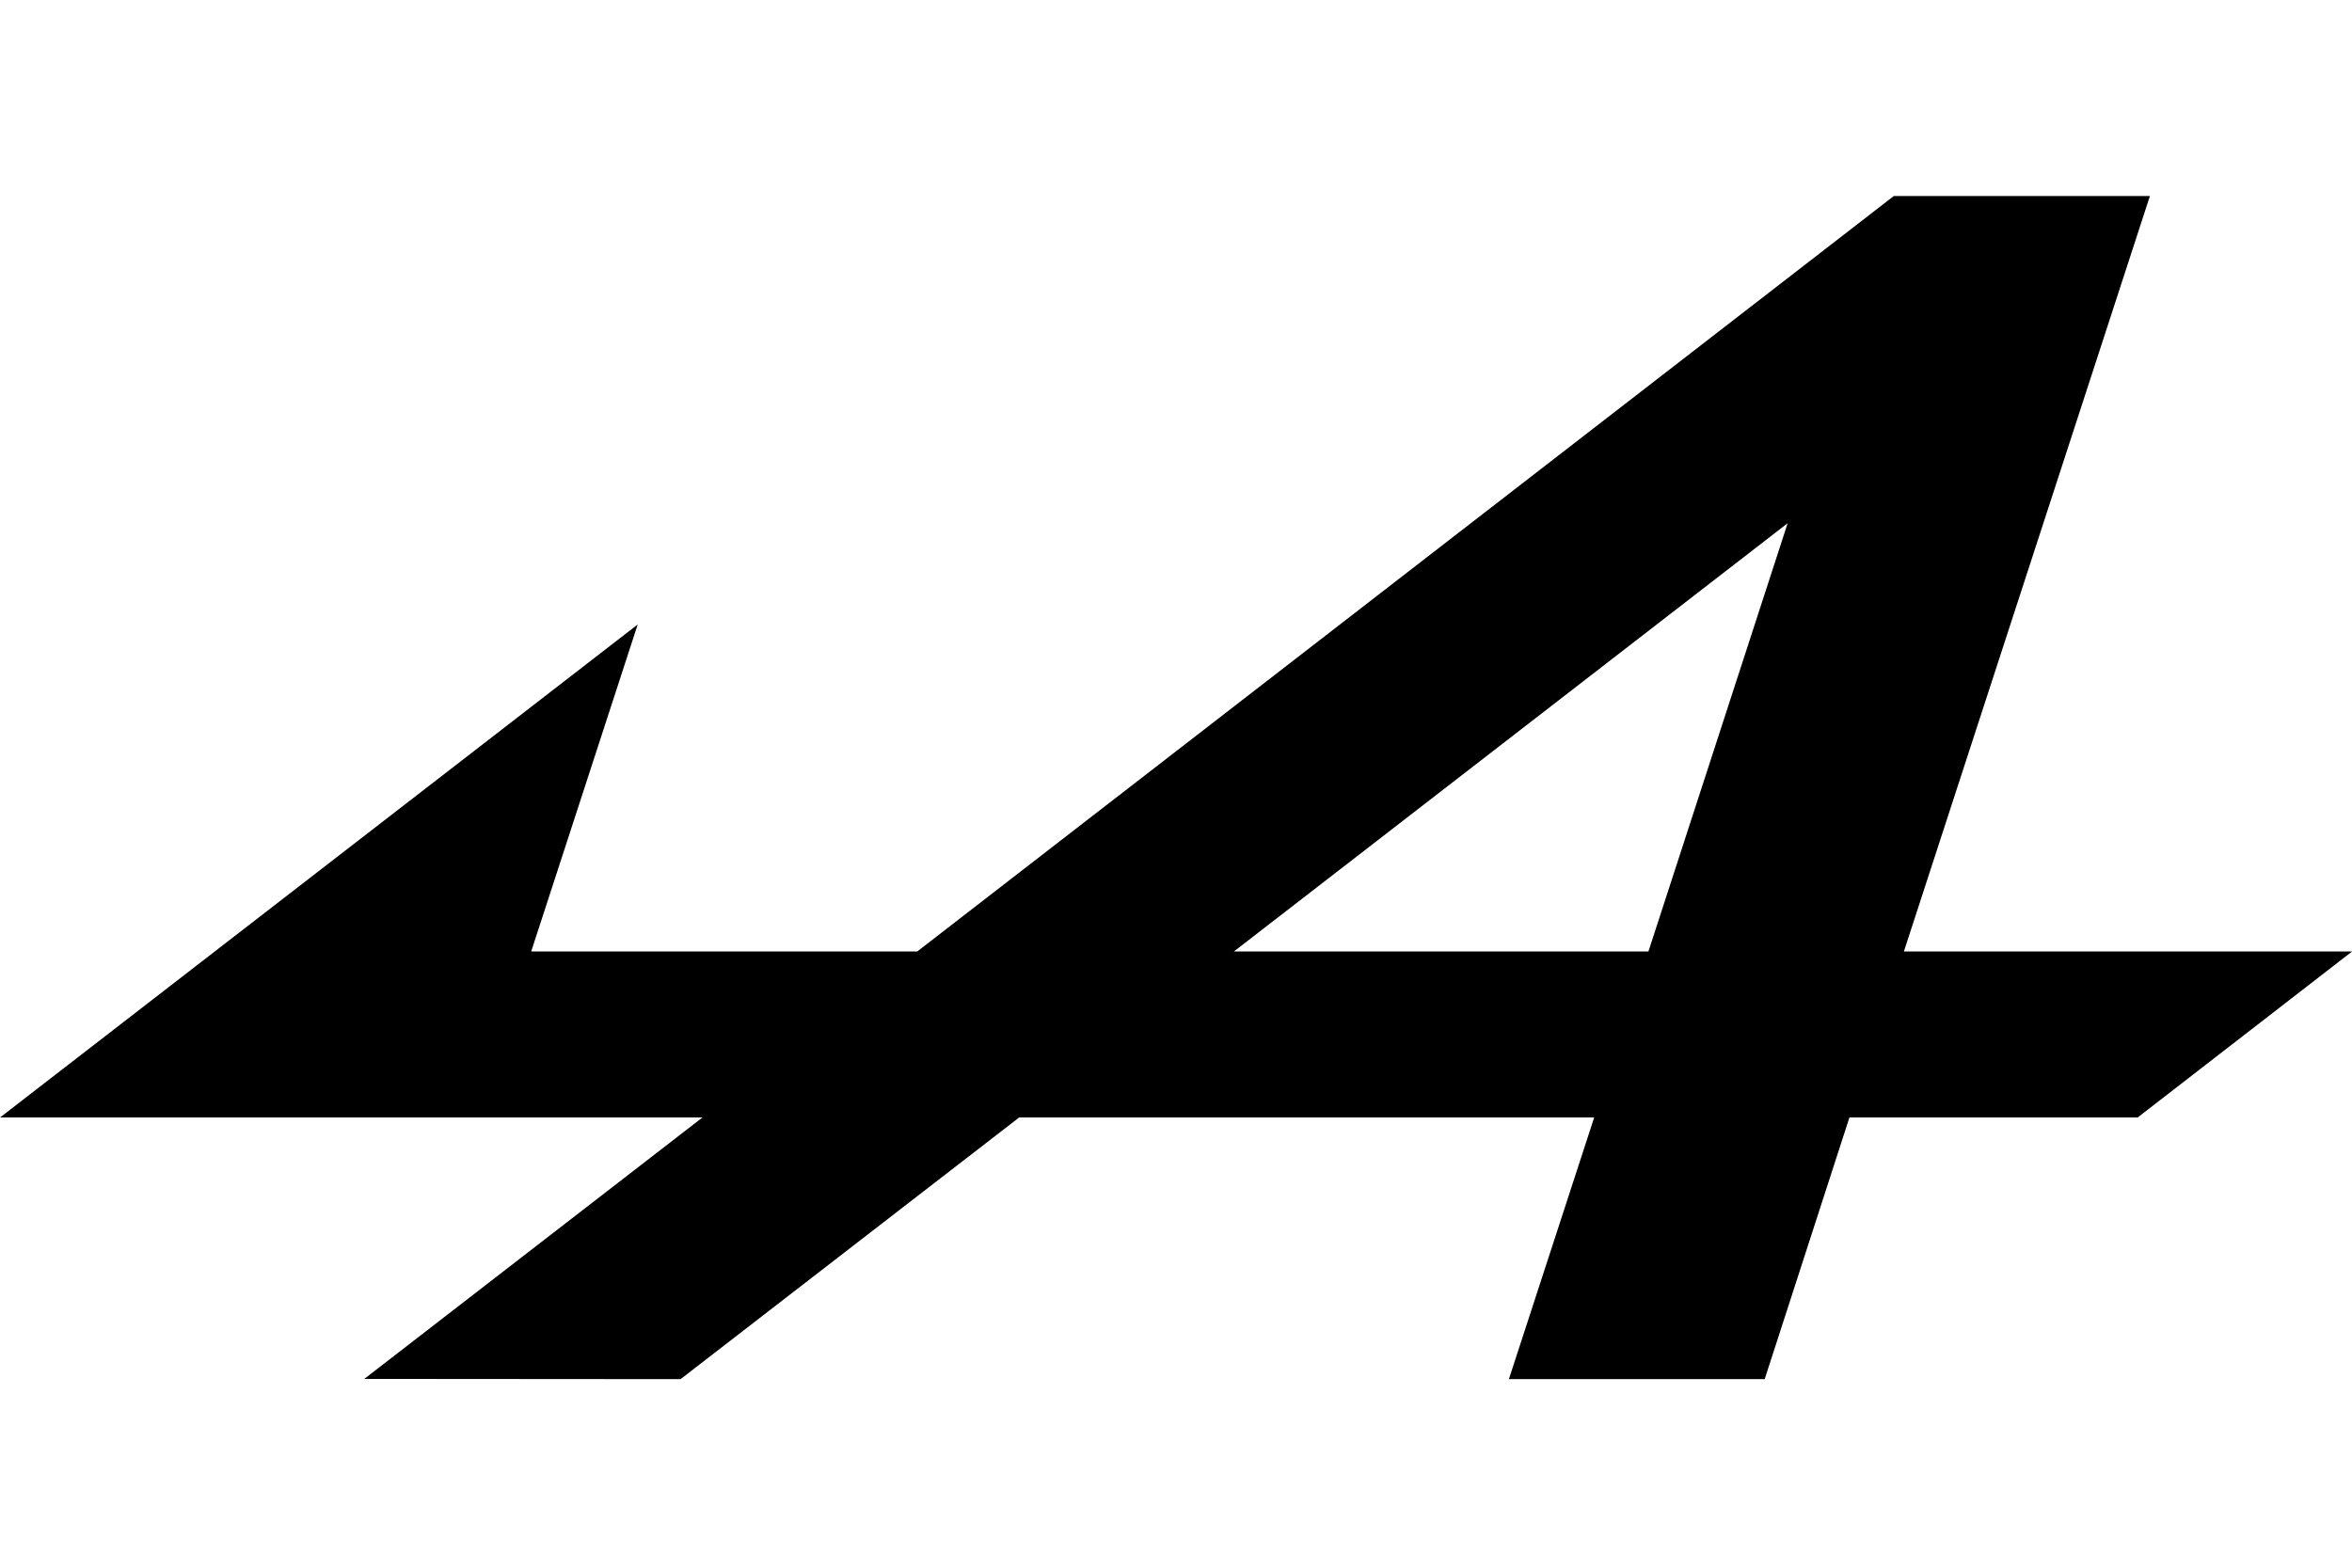
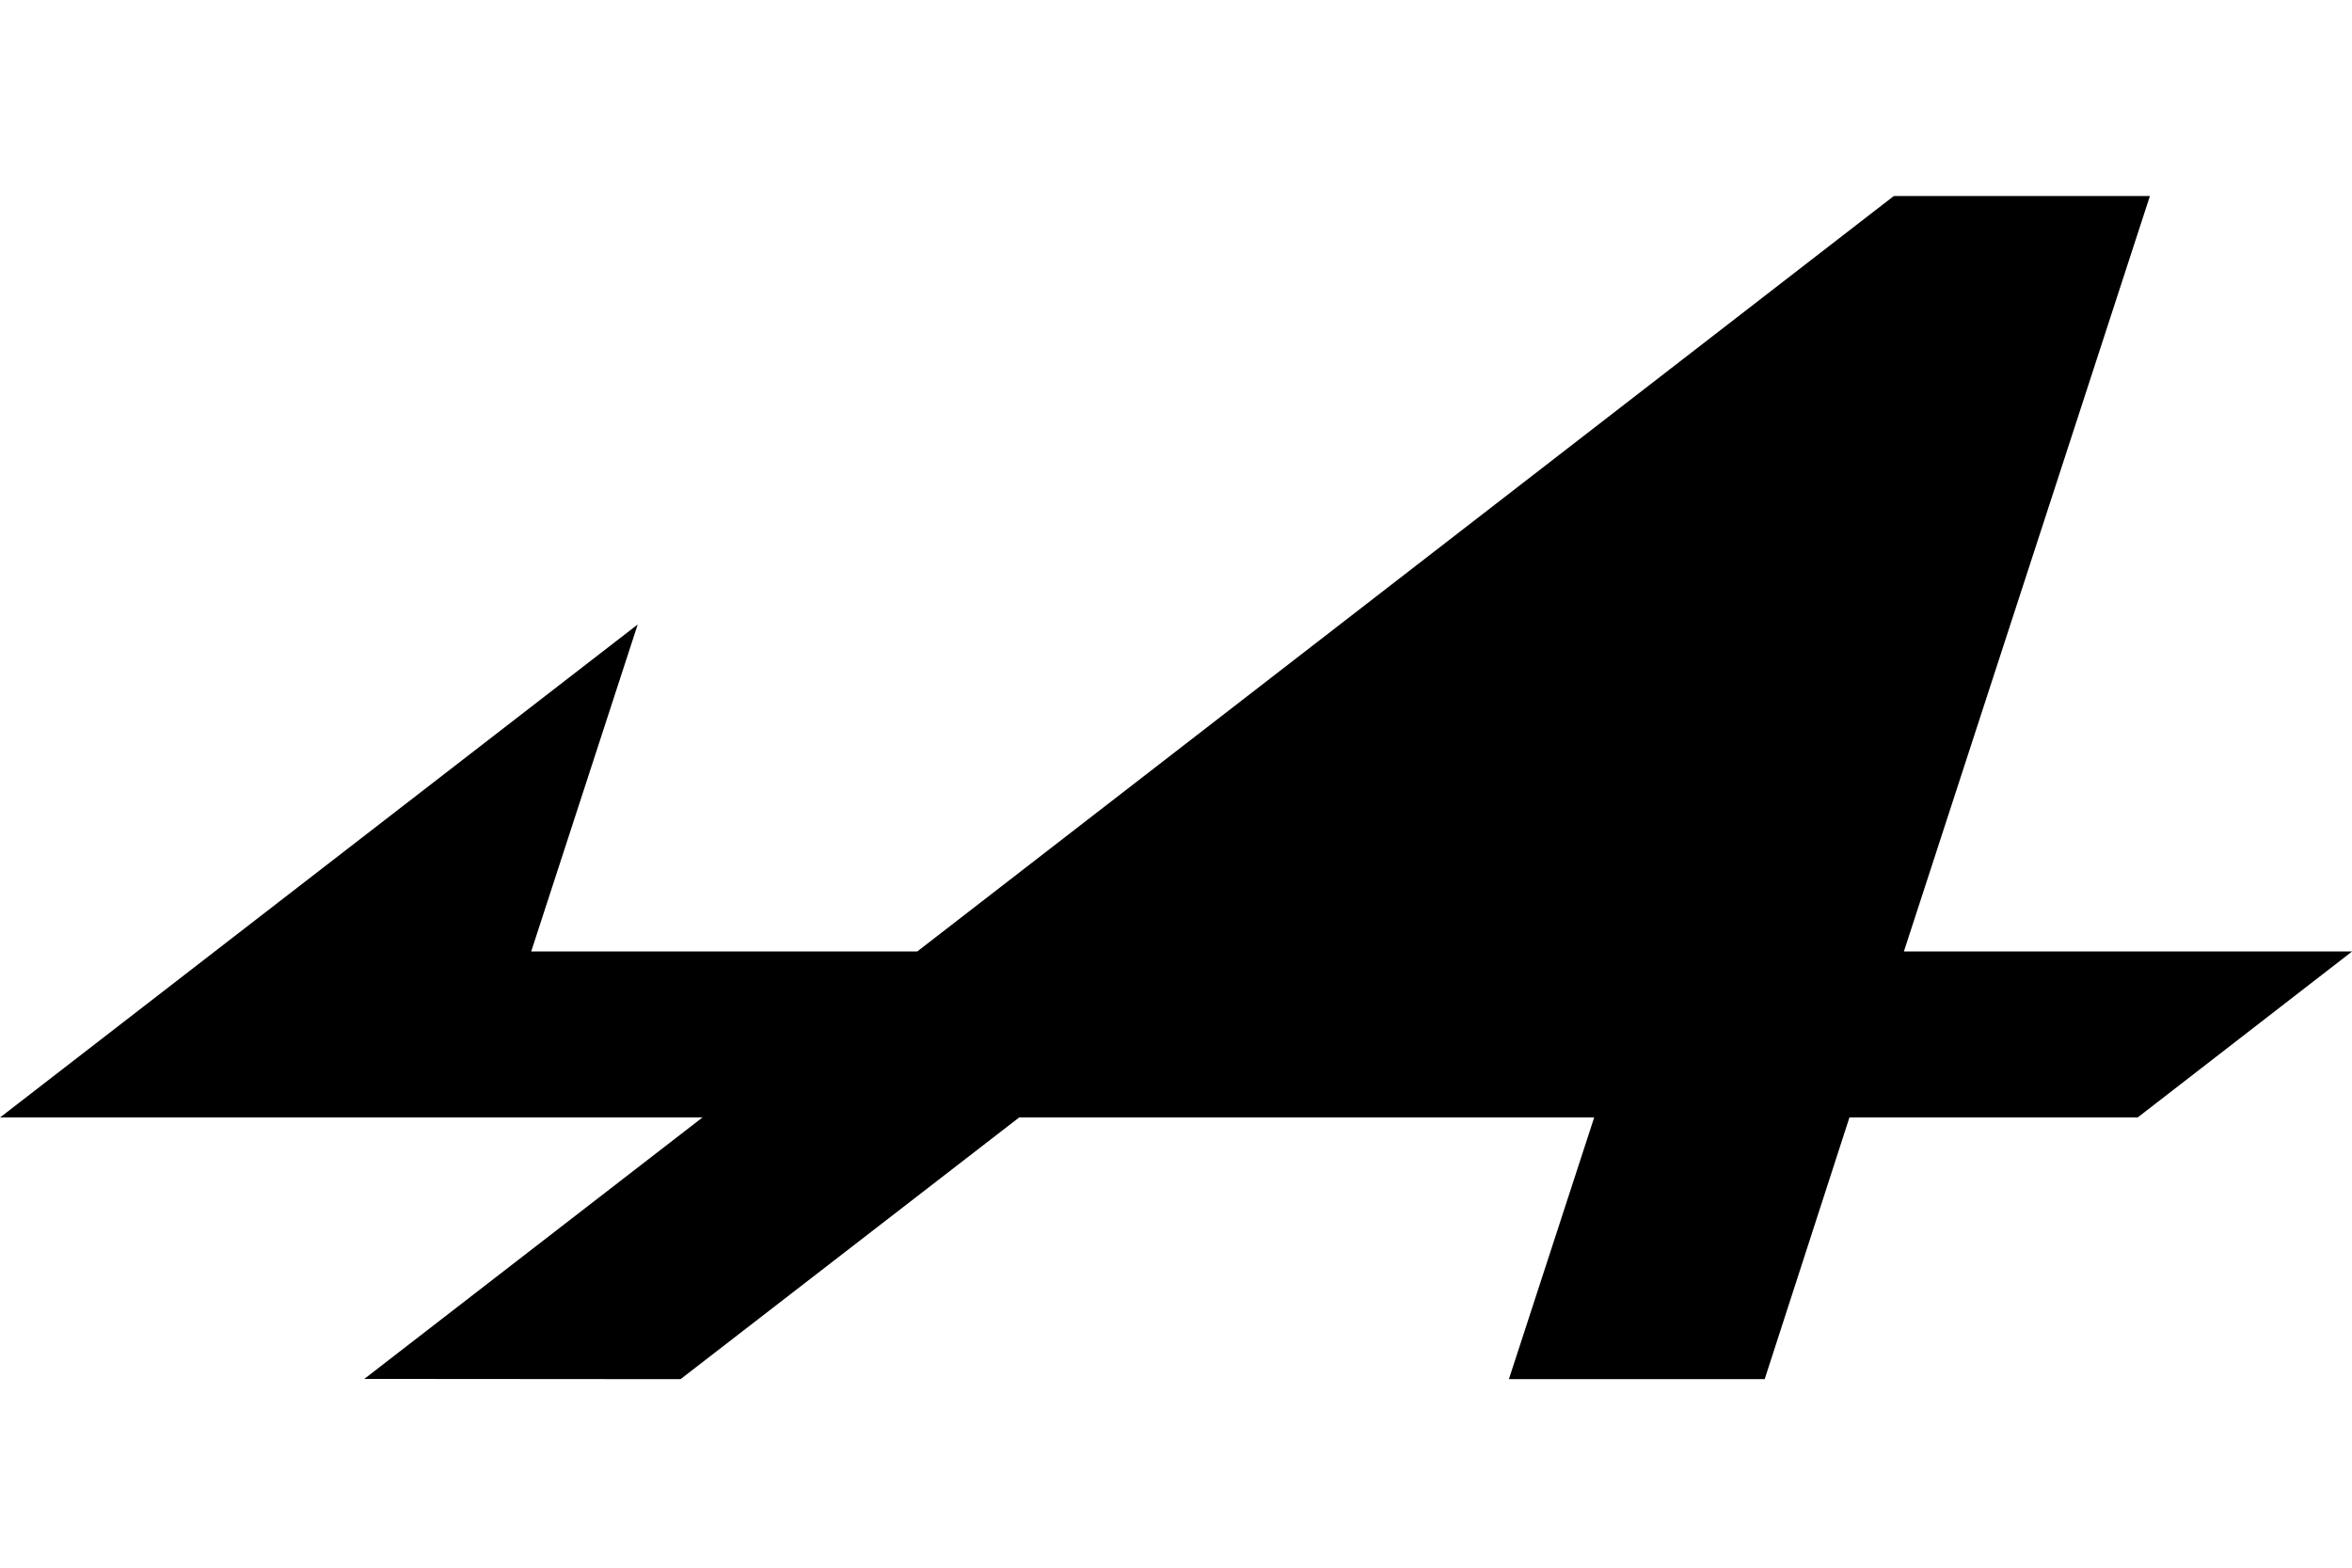
<svg xmlns="http://www.w3.org/2000/svg" width="300" height="200" viewBox="0 0 300 200">
-   <path d="m46.466 175.917 40.34.03 43.192-33.387h73.343l-10.88 33.387h32.627l10.81-33.386h36.767l27.35-21.179h-57.17l31.38-96.377H241.56l-124.561 96.377H67.756L81.34 79.668.011 142.56h89.593zm181.552-109.17-17.758 54.635h-52.87z" />
+   <path d="m46.466 175.917 40.34.03 43.192-33.387h73.343l-10.88 33.387h32.627l10.81-33.386h36.767l27.35-21.179h-57.17l31.38-96.377H241.56l-124.561 96.377H67.756L81.34 79.668.011 142.56h89.593zh-52.87z" />
</svg>